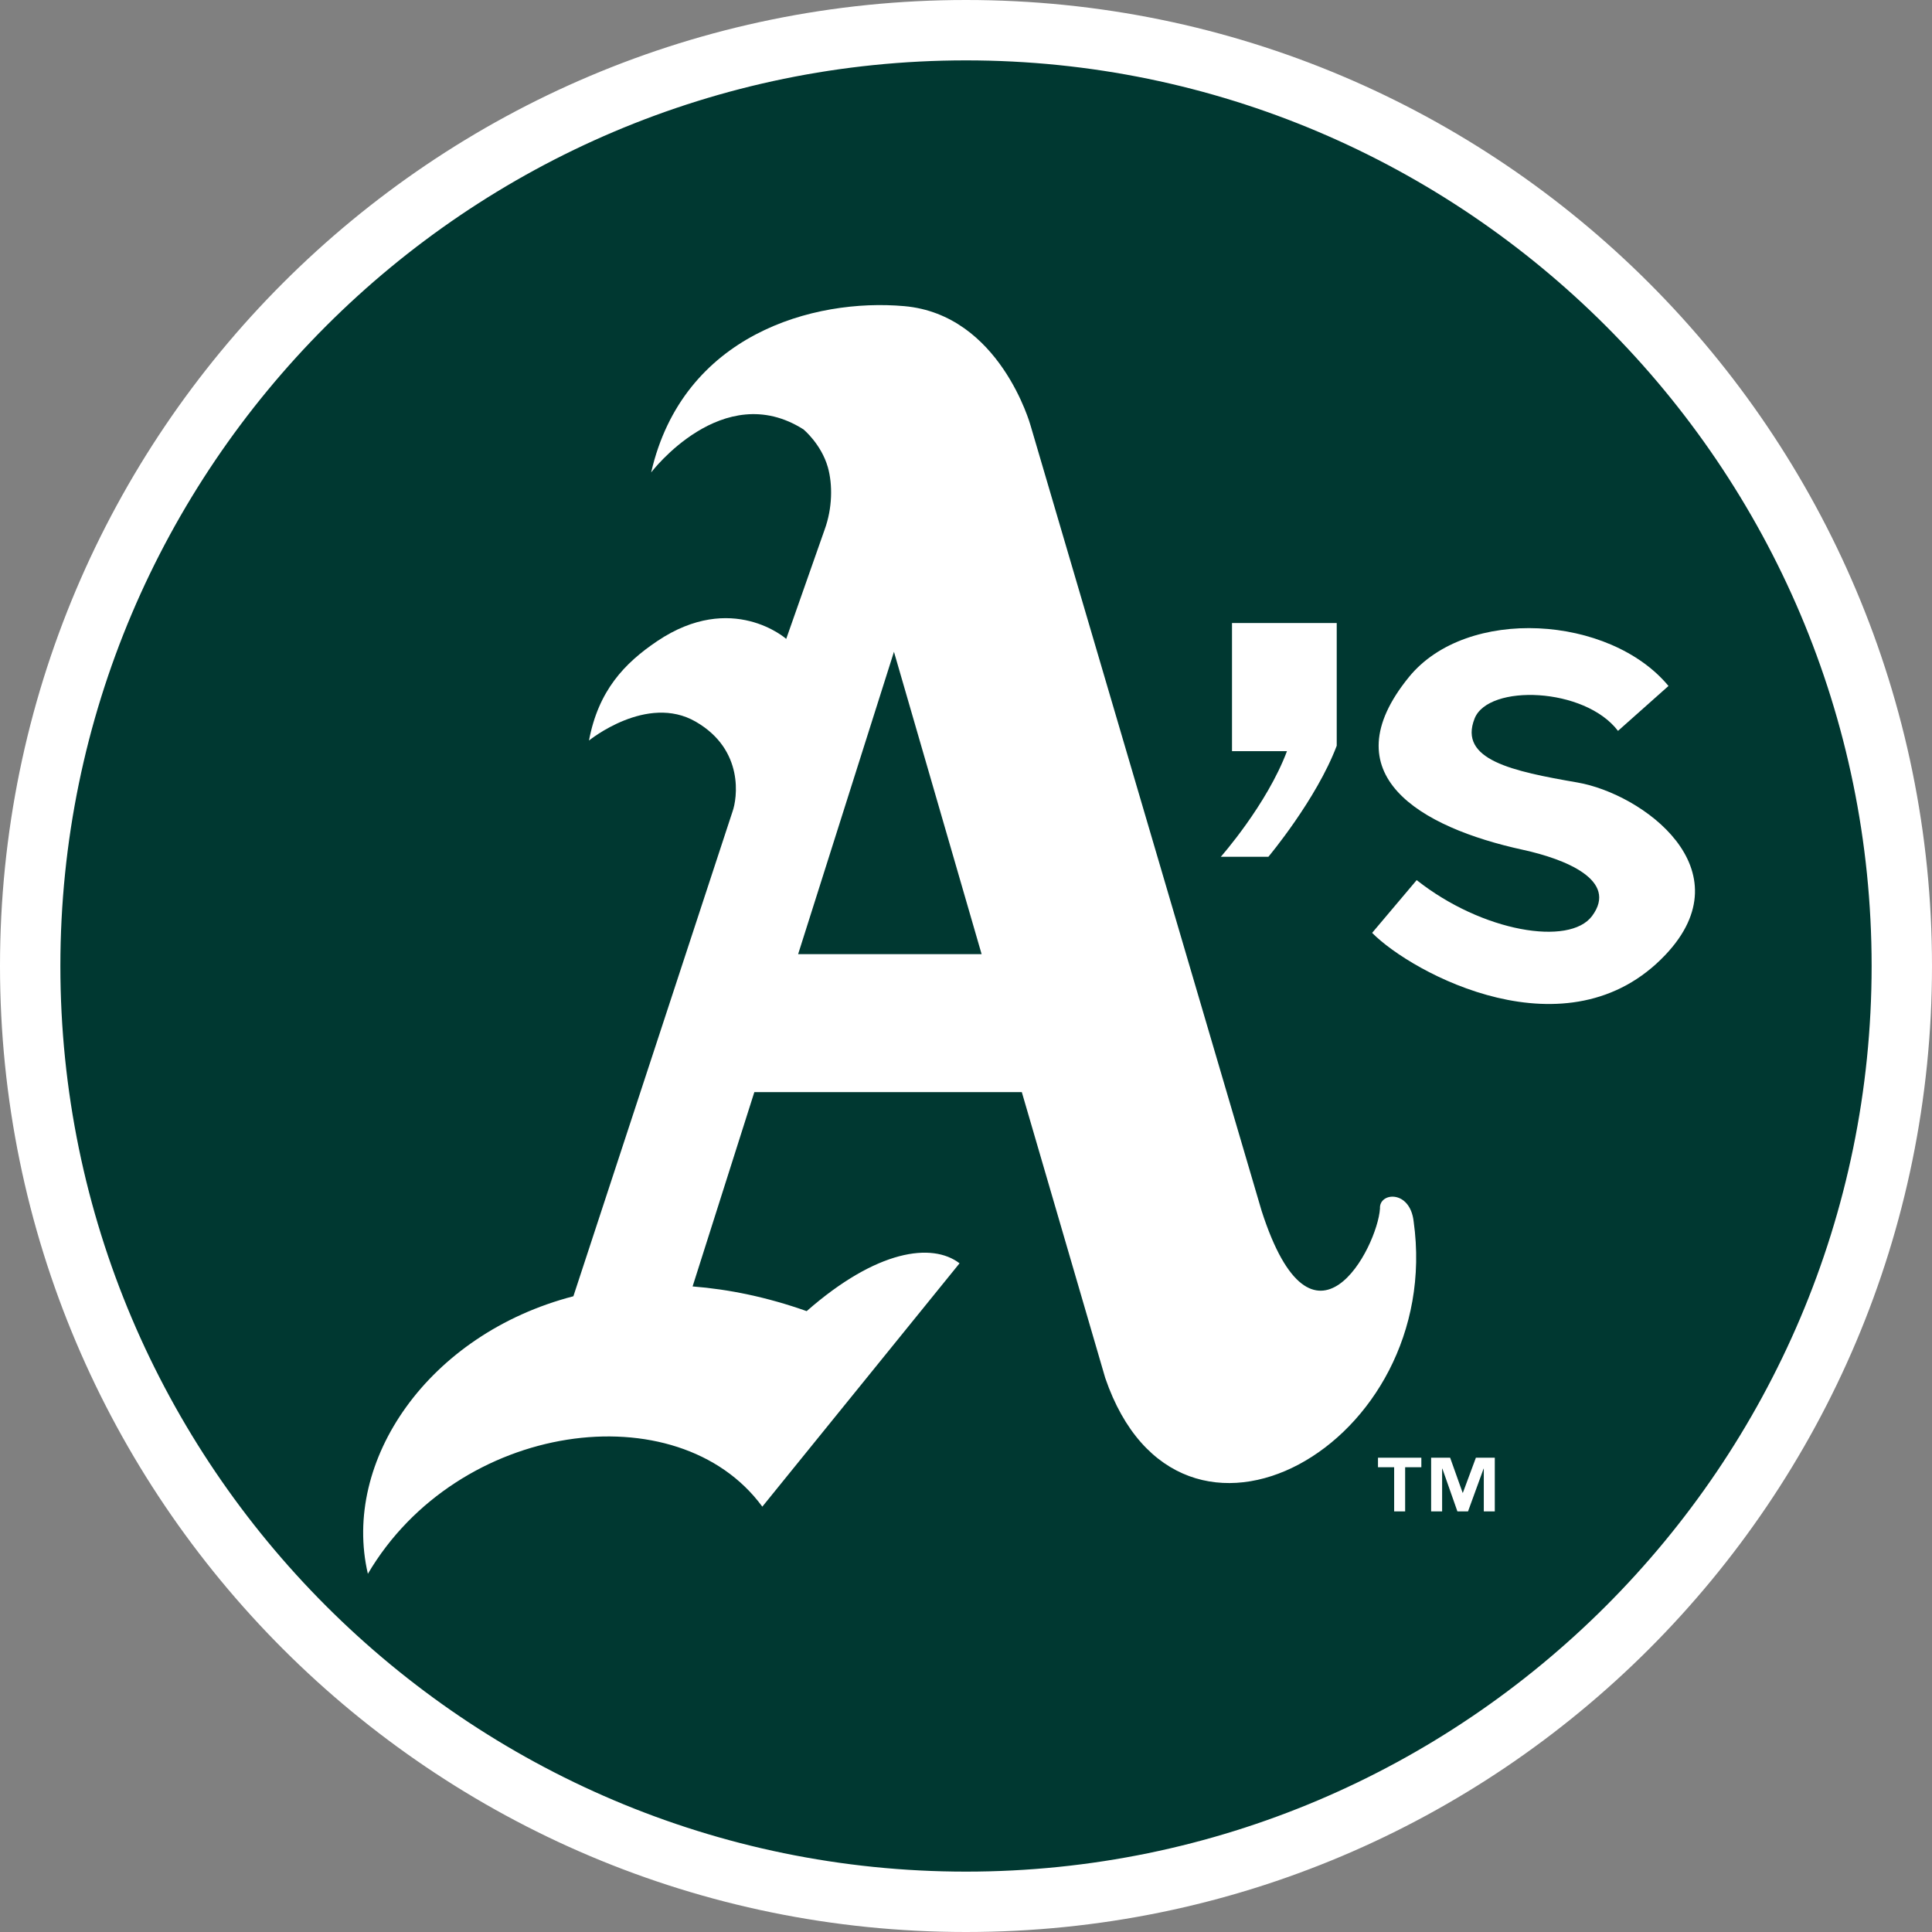
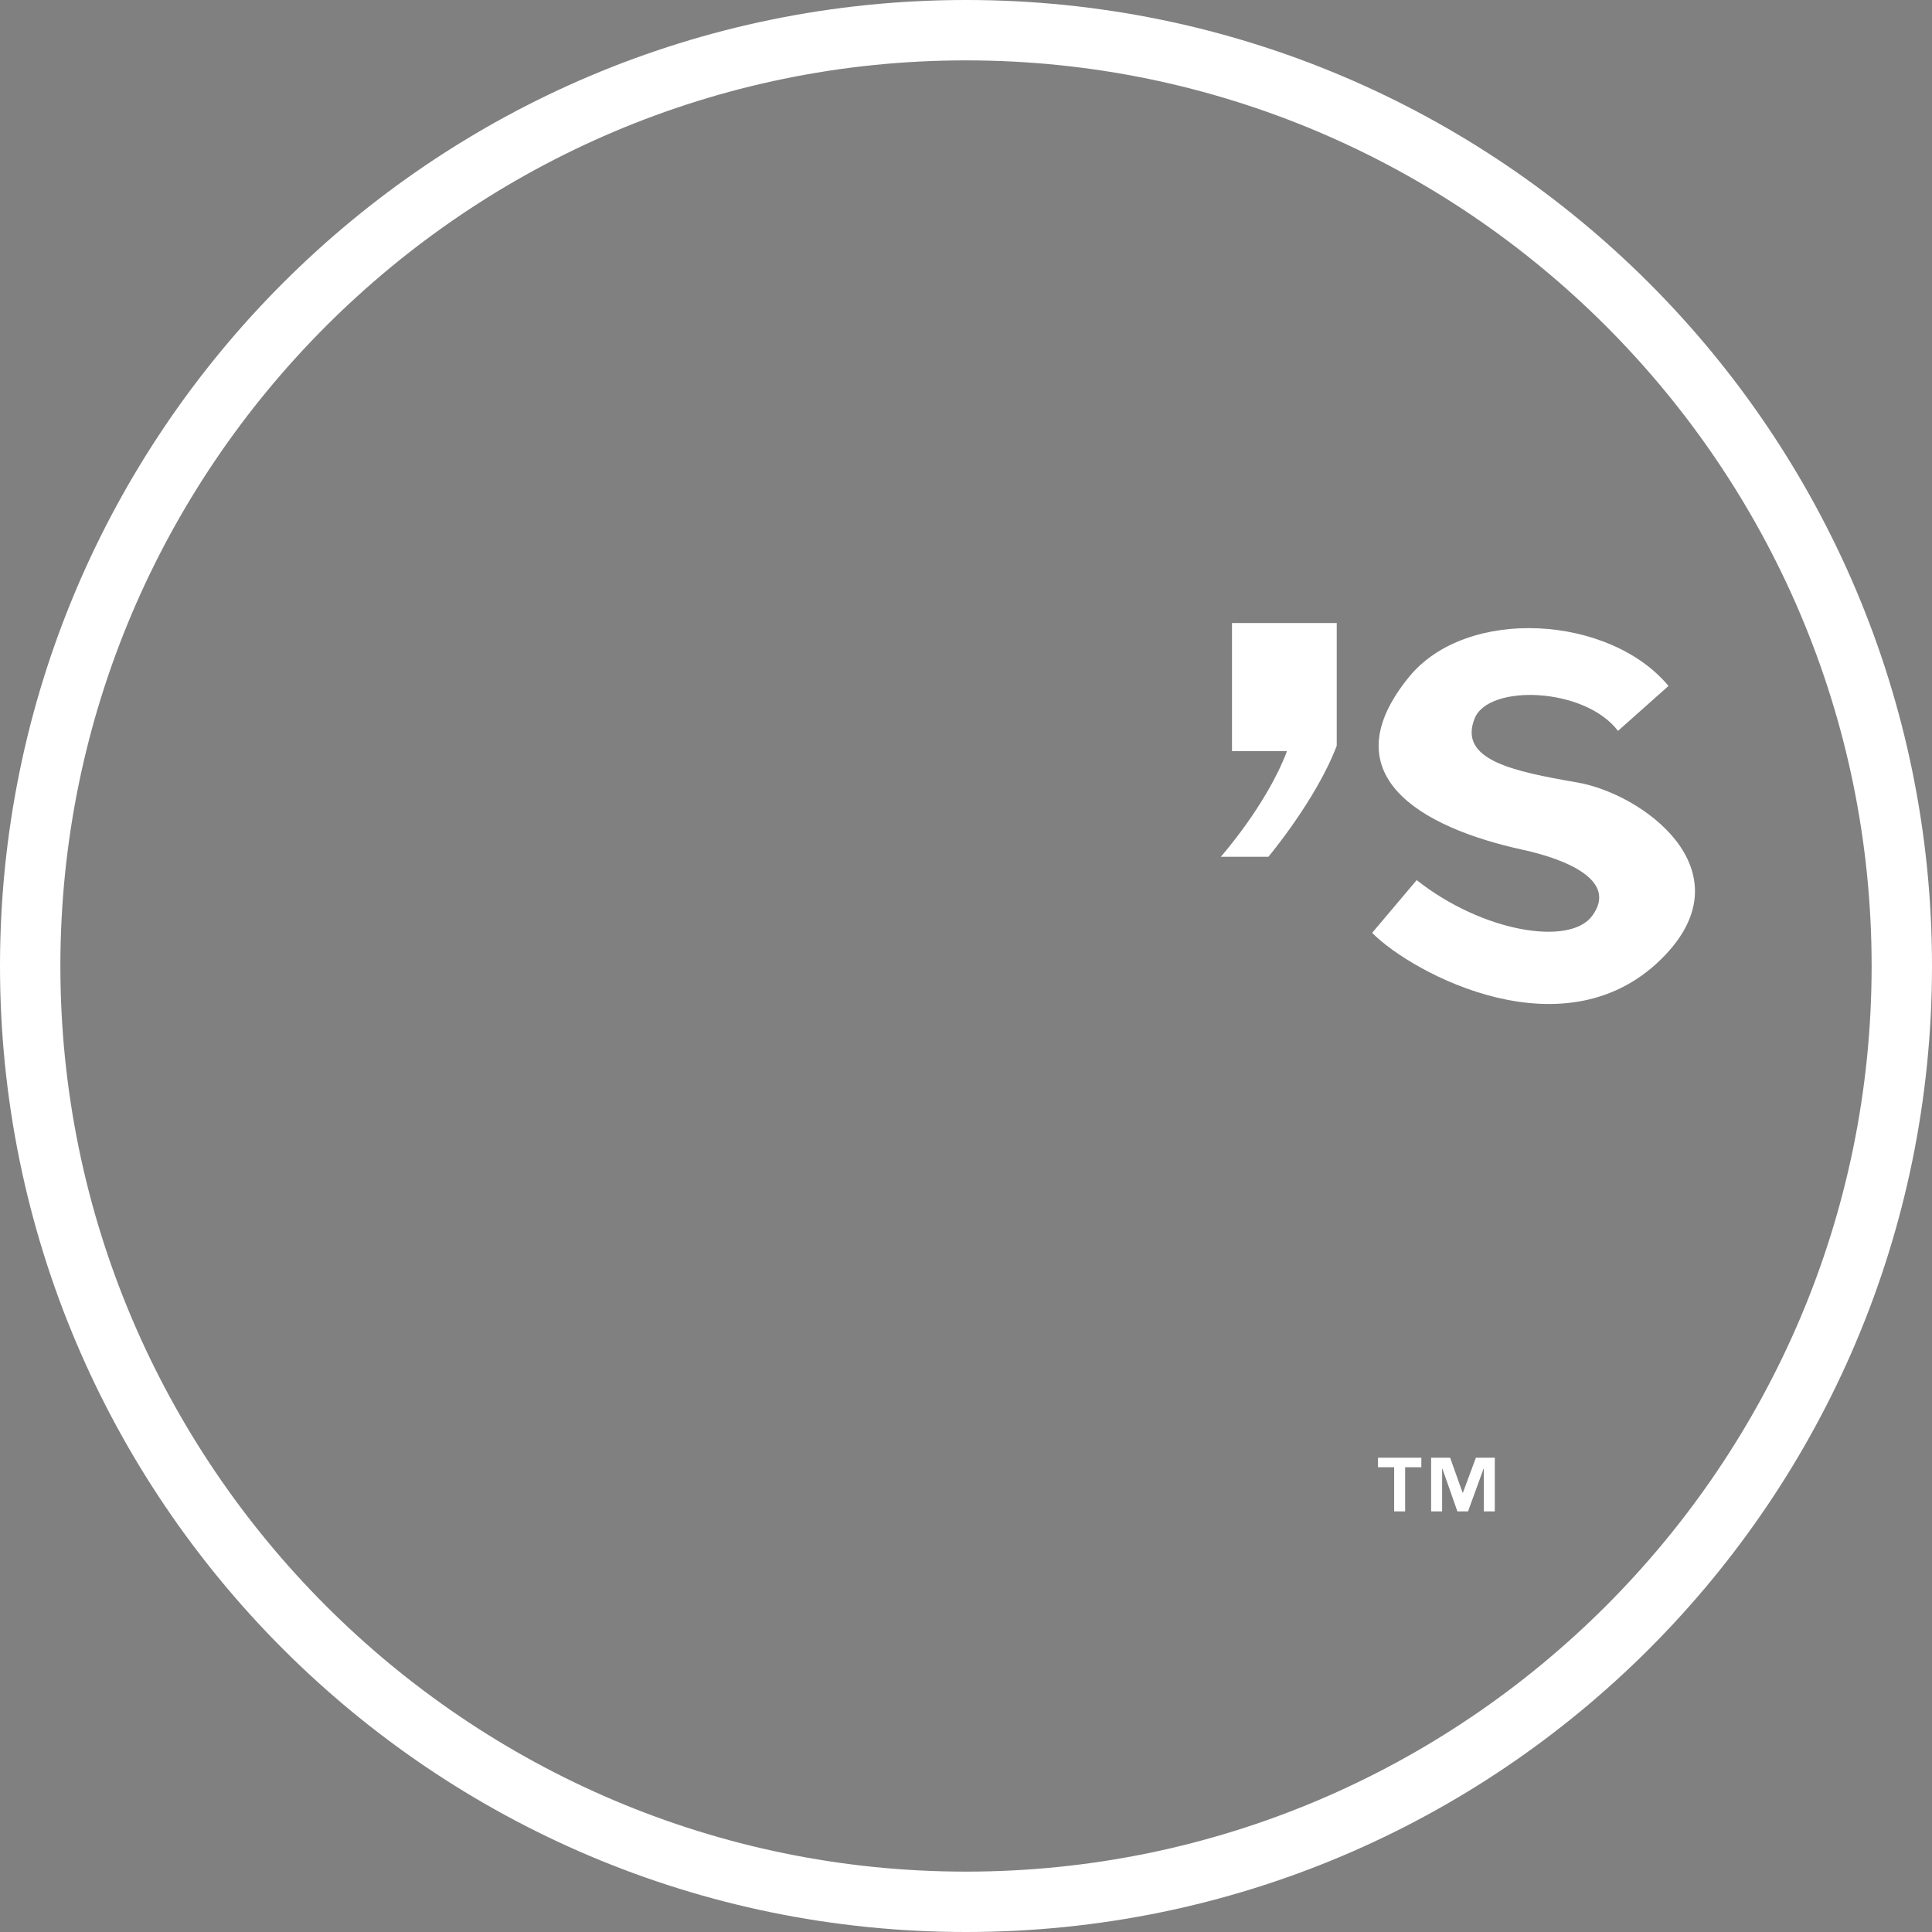
<svg xmlns="http://www.w3.org/2000/svg" xml:space="preserve" style="enable-background:new 0 0 160 160" viewBox="0 0 160 160">
  <rect x="0" y="0" width="160" height="160" fill="#808080" stroke="none" />
-   <path d="M80 157.5c-42.672 0-77.5-34.828-77.5-77.5S37.328 2.5 80 2.5s77.5 34.828 77.5 77.5-34.828 77.5-77.5 77.5z" style="fill:#003831" />
  <path d="M80 5c41.328 0 75 33.672 75 75s-33.672 75-75 75S5 121.328 5 80 38.672 5 80 5m0-5C35.828 0 0 35.828 0 80s35.828 80 80 80 80-35.828 80-80S124.172 0 80 0z" style="fill:#fff" />
  <path d="M105.042 70.956s3.981-4.75 5.66-9.198V51.595h-8.673v10.614h4.552c-1.672 4.447-5.48 8.747-5.48 8.747h3.941zM130.632 64.802c-5.38-.93-9.868-1.877-8.512-5.298 1.14-2.88 9.121-2.601 11.876 1.024l4.181-3.719c-4.852-5.855-16.696-6.624-21.491-.744-6.59 8.087.915 12.455 9.433 14.312 3.478.759 7.943 2.51 5.728 5.484-1.867 2.509-9.081 1.328-14.524-2.974l-3.689 4.369c3.303 3.344 16.214 10.353 24.291 1.817 6.701-7.086-1.915-13.342-7.293-14.271zM122.228 120.72l-1.078 2.905h-.021l-1.035-2.905h-1.574v4.449h.91v-3.539h.022l1.245 3.539h.878l1.289-3.539h.018v3.539h.91v-4.449zM114.119 121.512h1.339v3.657h.91v-3.657h1.342v-.792h-3.591z" style="fill:#fff" />
-   <path d="M117.073 101.162c-.298-2.661-2.877-2.427-2.789-1.074-.214 3.219-5.537 13.445-9.804.184L85.348 35.243s-2.527-9.188-10.463-9.89c-7.509-.666-18.336 2.343-20.959 13.771 0 0 5.925-7.807 12.611-3.565 0 0 1.469 1.208 2.022 3.134.403 1.433.386 3.387-.273 5.186l-3.175 9.031s-4.481-3.981-10.682.184c-2.727 1.834-4.874 4.108-5.652 8.234 0 0 4.79-3.903 8.842-1.56 4.053 2.341 3.423 6.392 3.048 7.434l-13.182 40.149c-12.04 3.127-19.203 13.653-17.019 22.985 7.438-12.651 25.661-15.111 32.666-5.561l16.334-20.154c-2.27-1.735-6.847-1.141-12.661 3.961-3.291-1.165-6.451-1.811-9.447-2.045l5.113-16.092h22.151l6.91 23.675c6.132 17.894 28.118 5.502 25.541-12.958zM74.034 53.979l7.259 25.039H66.098l7.936-25.039z" style="fill:#fff" />
</svg>